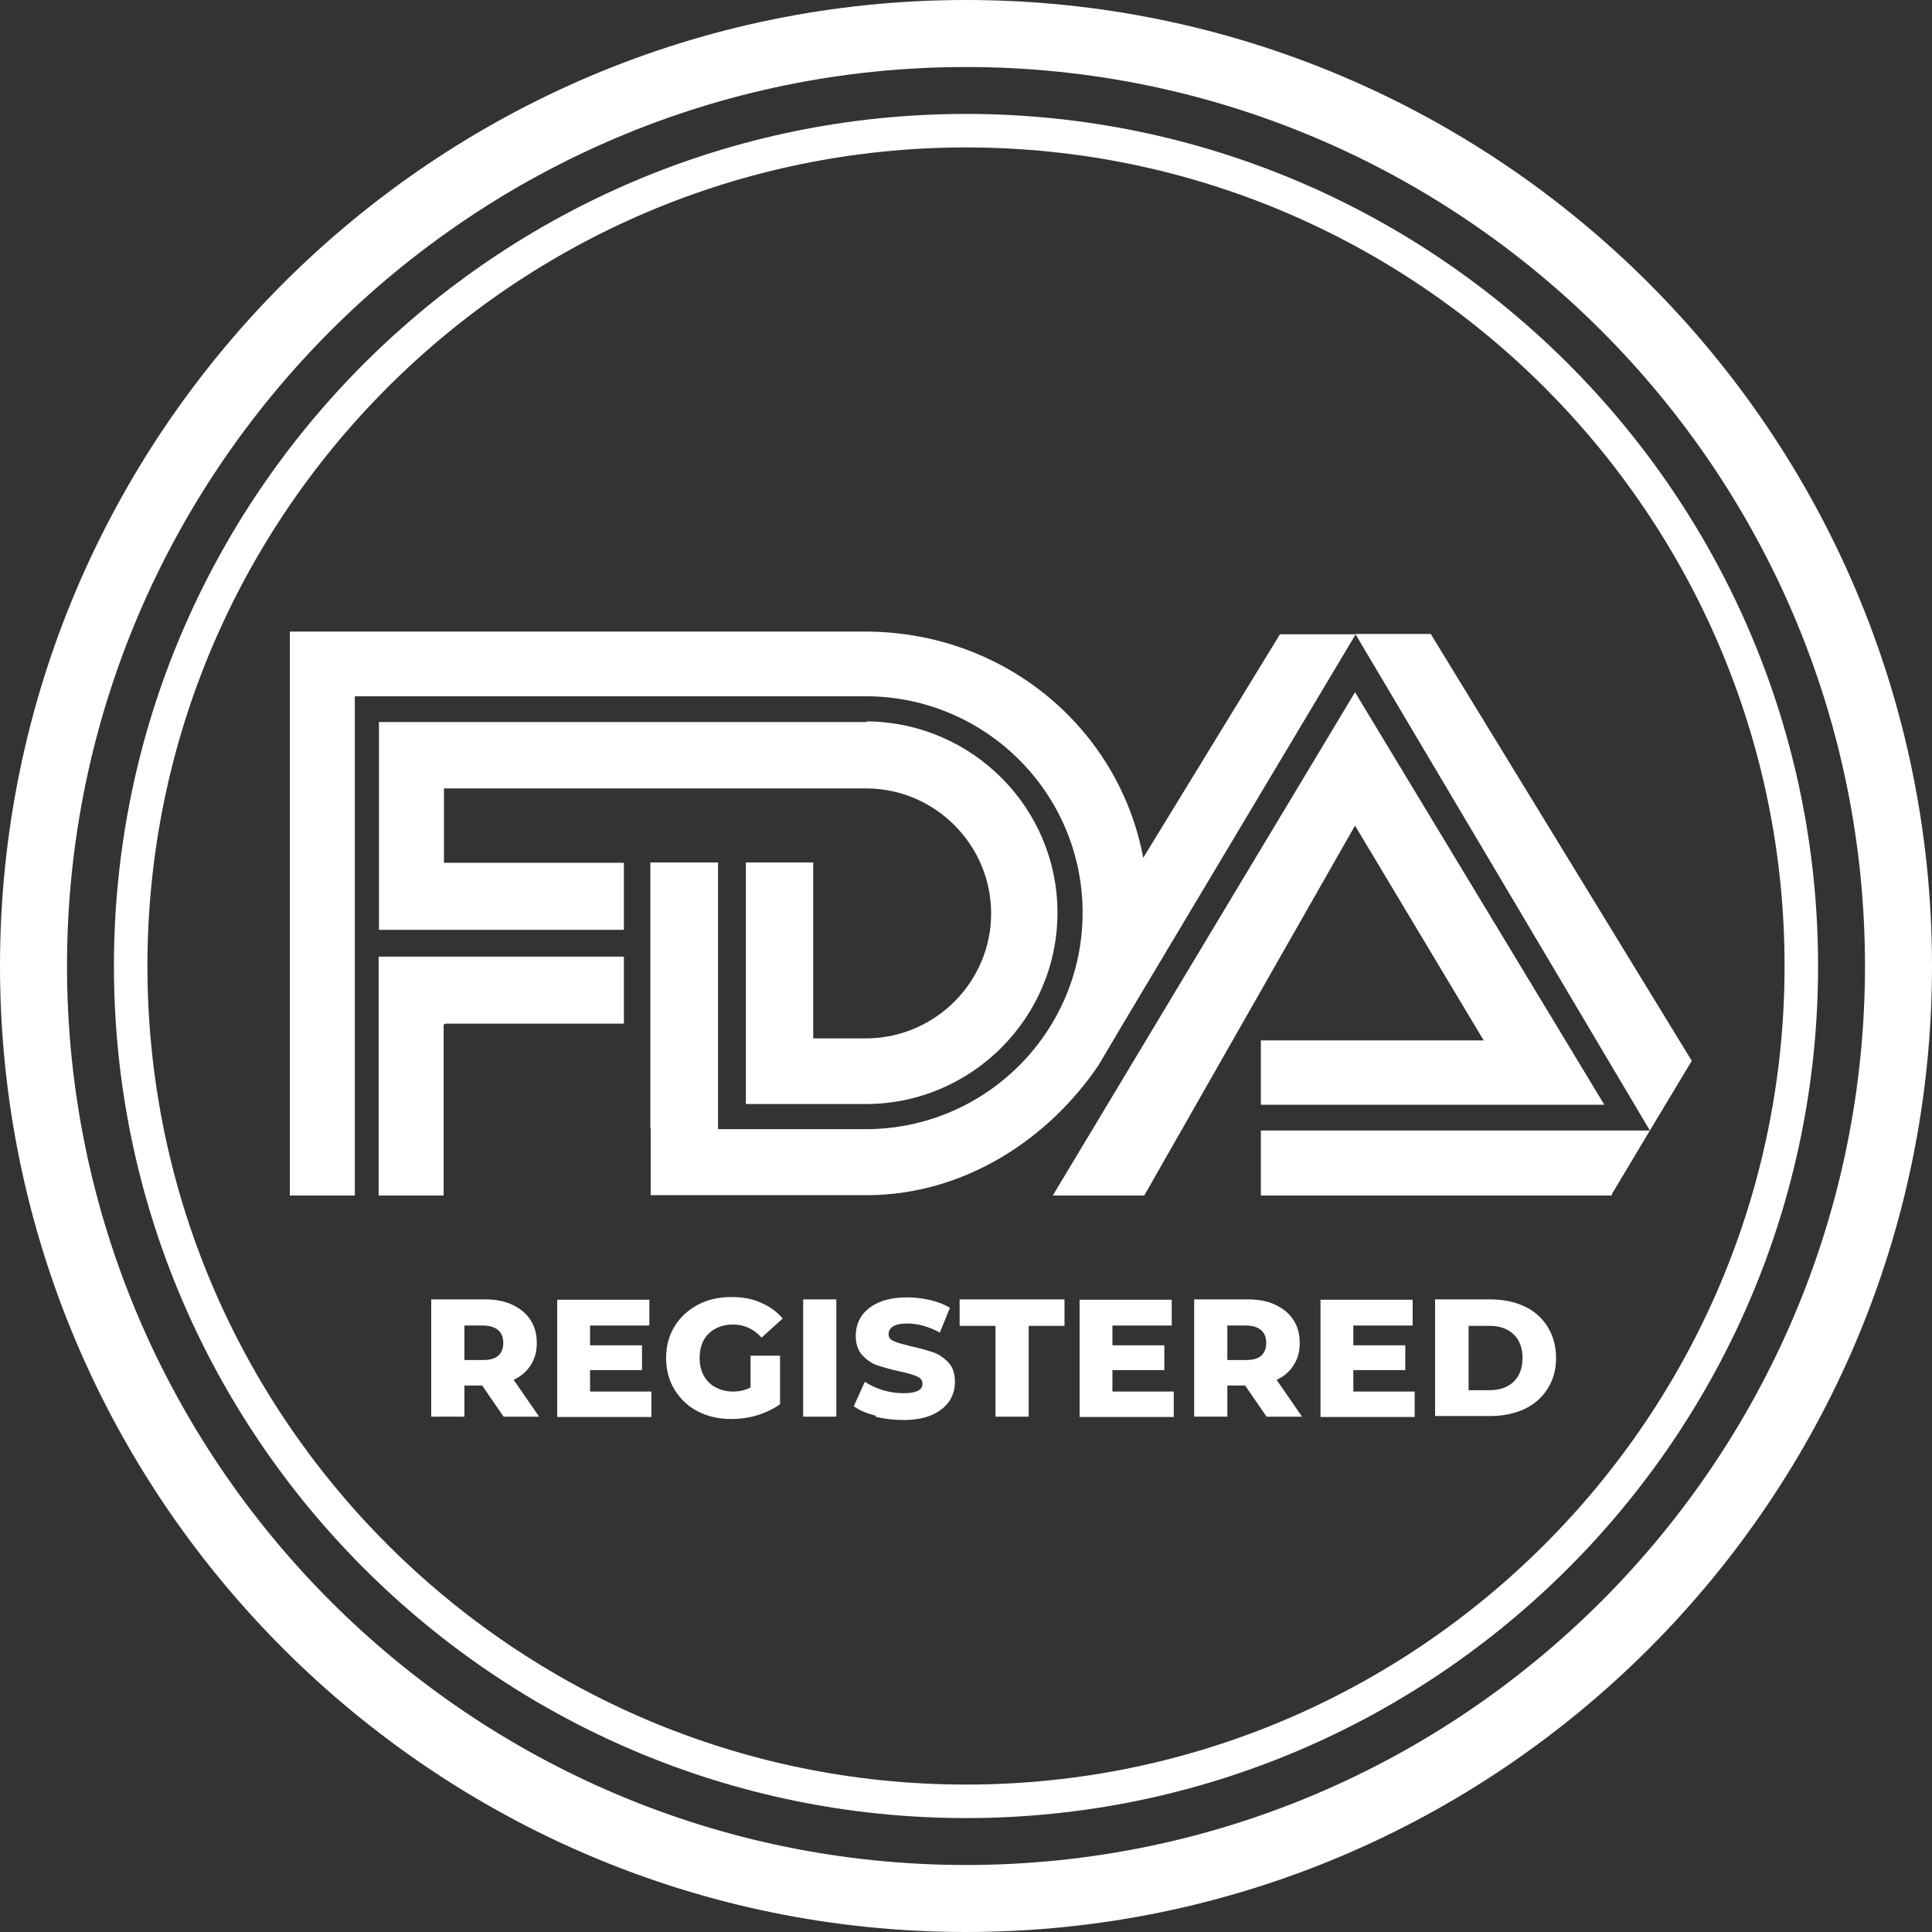
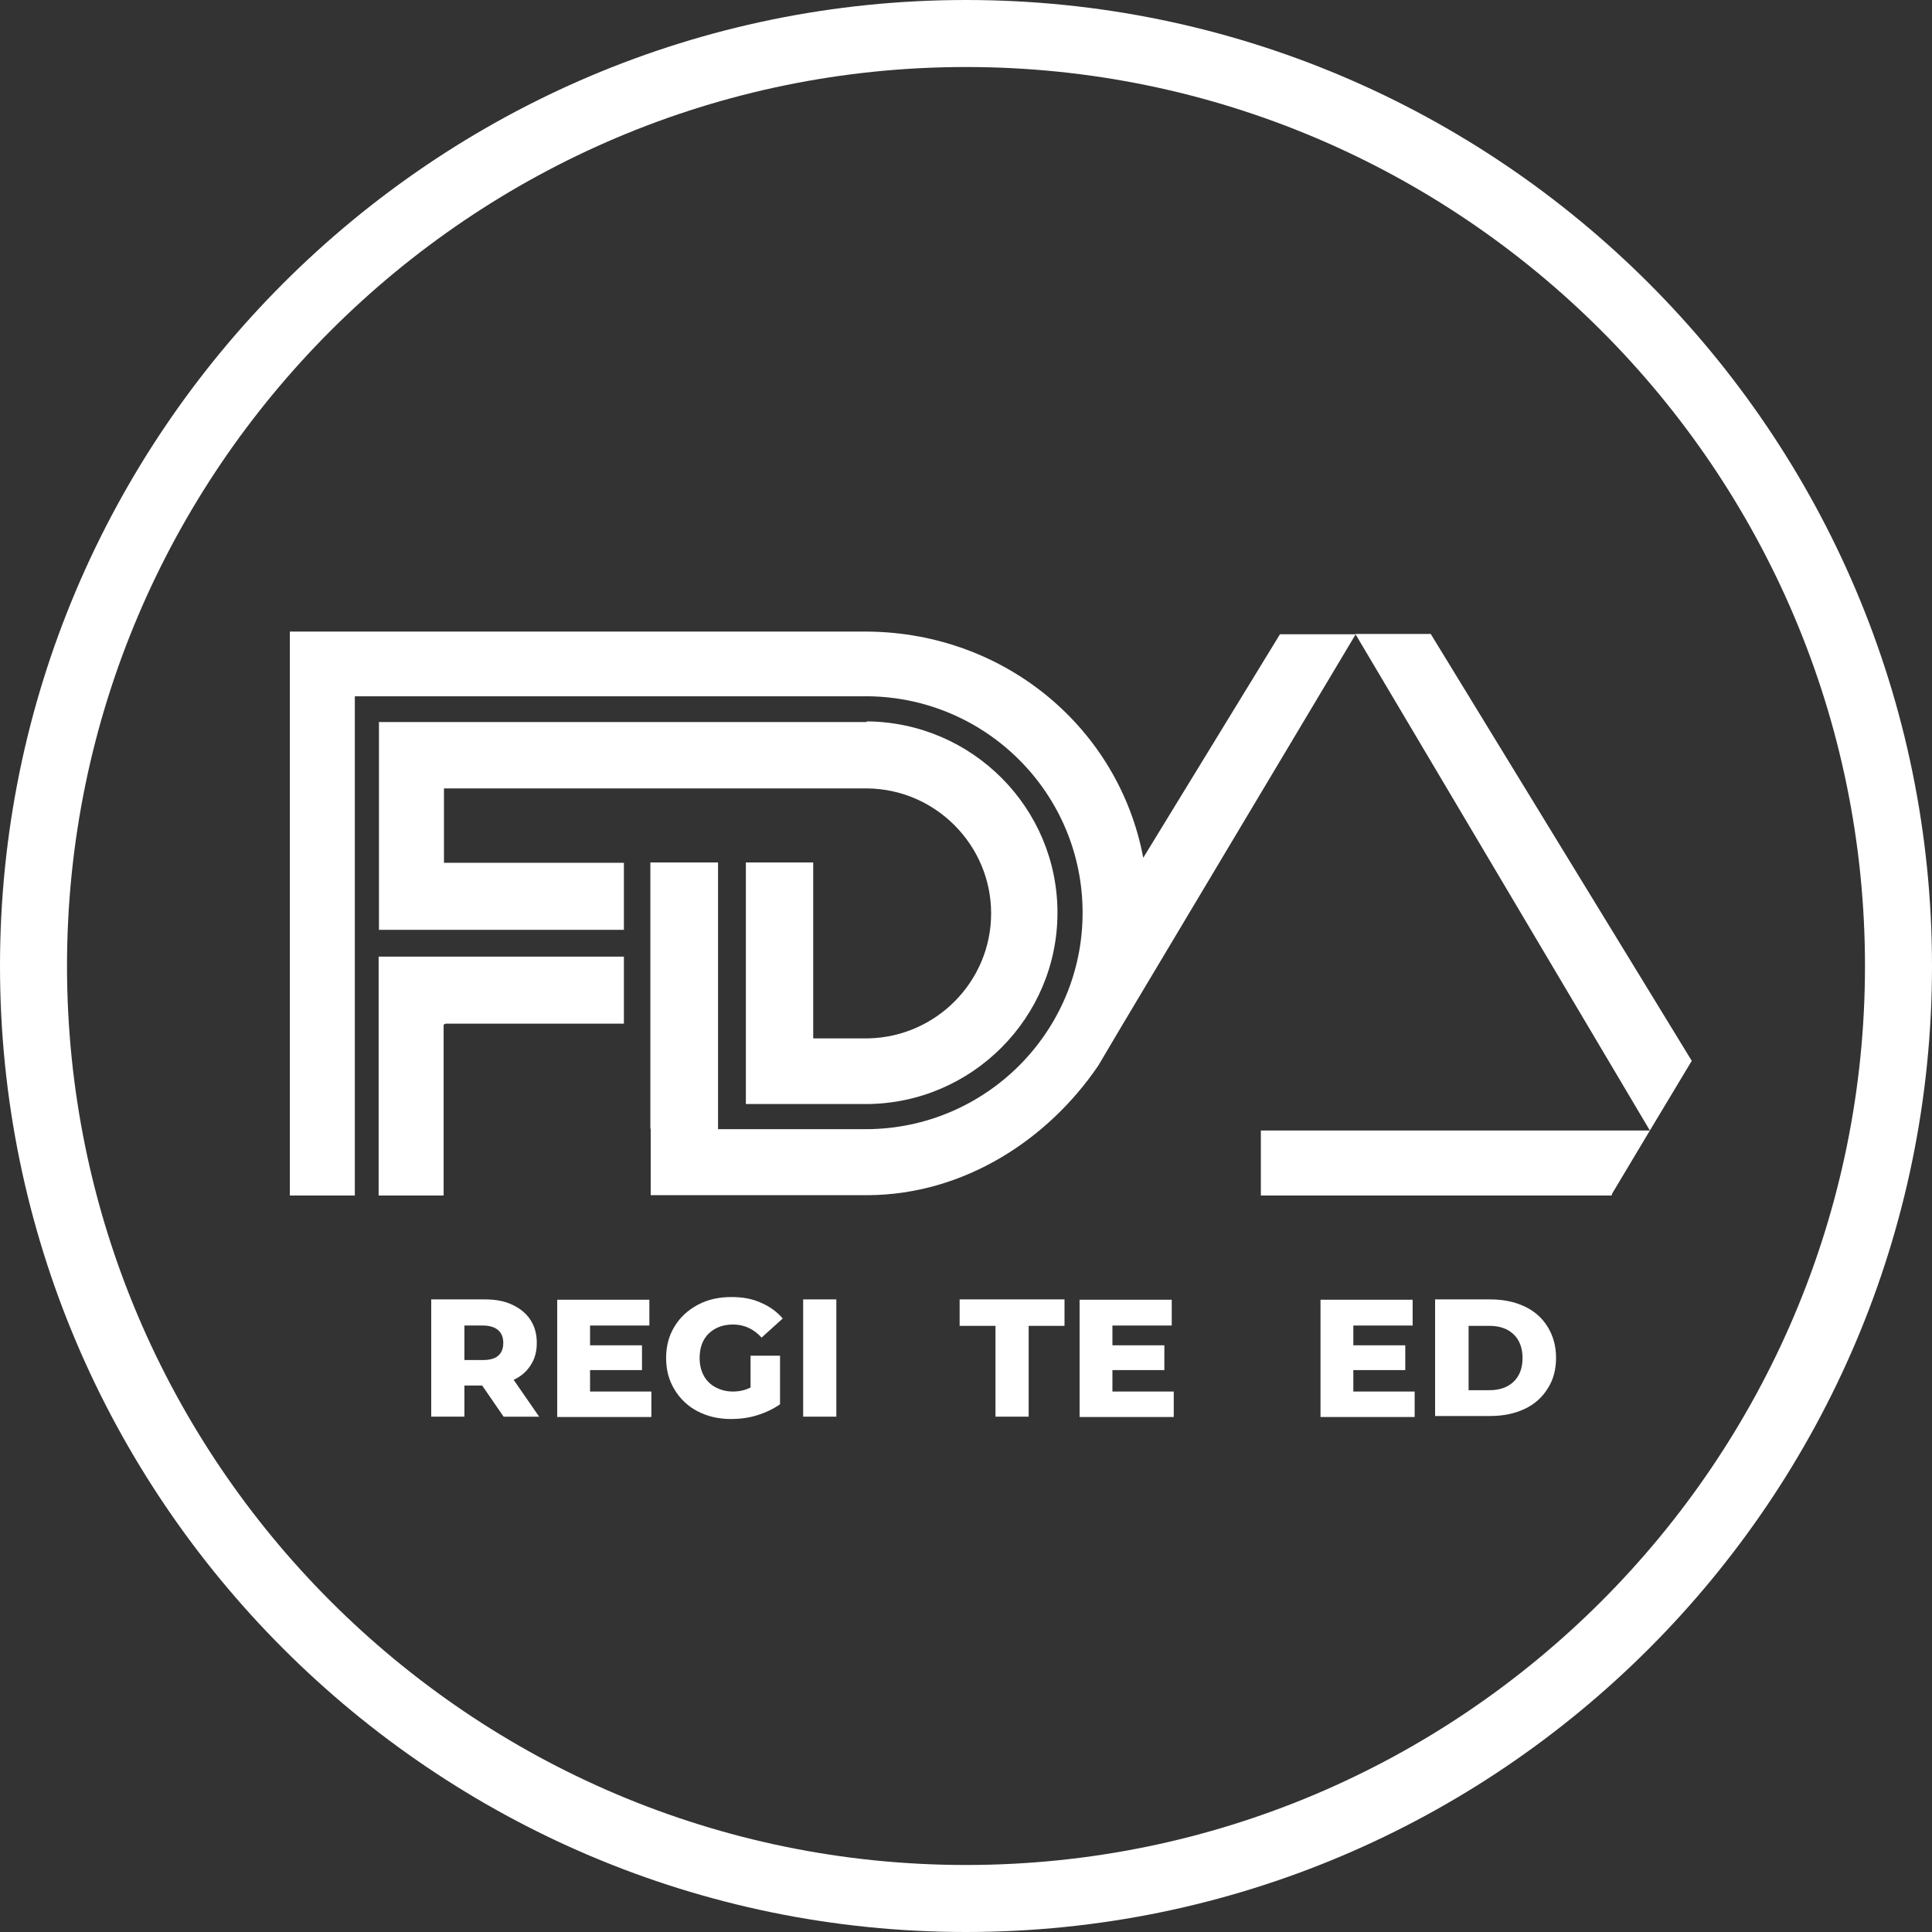
<svg xmlns="http://www.w3.org/2000/svg" id="Layer_2" viewBox="0 0 57.66 57.66">
  <rect x="0" y="0" width="57.66" height="57.66" fill="#333333" stroke="none" />
  <defs>
    <style>.cls-1{fill-rule:evenodd;}.cls-1,.cls-2{fill:#fff;stroke-width:0px;}</style>
  </defs>
  <g id="Layer_1-2">
    <polygon class="cls-1" points="13.3 30.55 18.62 30.55 18.62 28.55 11.38 28.55 11.3 28.55 11.3 35.68 13.24 35.68 13.24 30.58 13.3 30.55 13.3 30.55" />
    <path class="cls-1" d="M11.3,21.55h14.55s.03-.02.03-.02c3.14.03,5.68,2.58,5.68,5.71s-2.55,5.69-5.69,5.71h-.05s-3.56,0-3.56,0v-7.21h2.01v5.25h.17s1.39,0,1.39,0h.08c2.03-.04,3.67-1.7,3.67-3.73s-1.65-3.71-3.7-3.73h-12.58s-.05,0-.05,0v2.22s5.37,0,5.37,0v2s-7.29,0-7.29,0h-.02s0-6.19,0-6.19h0Z" />
    <polygon class="cls-1" points="40.45 18.92 49.24 33.74 50.49 31.66 42.7 18.92 40.45 18.92 40.45 18.92" />
-     <polygon class="cls-1" points="31.42 35.68 40.44 20.66 47.88 32.97 37.63 32.97 37.63 31.05 44.28 31.05 40.44 24.64 34.15 35.68 31.42 35.68 31.42 35.68" />
    <polygon class="cls-1" points="49.24 33.74 37.63 33.74 37.63 35.68 48.1 35.68 48.11 35.63 49.24 33.74 49.24 33.74" />
    <path class="cls-1" d="M19.41,33.68v-7.94h2.02v7.96s4.39,0,4.39,0h.05c3.56-.02,6.44-2.91,6.44-6.46s-2.87-6.43-6.42-6.46h-.06s-15.24,0-15.24,0v14.9h-1.94v-16.83s17.18,0,17.18,0h.08c4.09.04,7.48,2.88,8.21,6.75l4.08-6.67h2.26l-7,11.72-.68,1.15c-1.5,2.21-4,3.85-6.87,3.87h-.08s-6.41,0-6.41,0v-1.98h0Z" />
    <path class="cls-2" d="M14.4,41.35h-.54v.93h-.99v-3.5h1.6c.32,0,.59.05.82.16s.41.25.54.45c.13.2.19.42.19.69s-.06.47-.18.66c-.12.19-.29.34-.51.44l.76,1.1h-1.06l-.64-.93ZM14.87,39.7c-.1-.09-.26-.14-.46-.14h-.55v1.03h.55c.2,0,.36-.04.46-.13.1-.09.15-.21.15-.38s-.05-.29-.15-.38Z" />
    <path class="cls-2" d="M19.44,41.52v.77h-2.81v-3.5h2.75v.77h-1.77v.59h1.55v.74h-1.55v.64h1.83Z" />
    <path class="cls-2" d="M22.4,40.46h.88v1.45c-.2.14-.43.25-.69.33-.26.08-.52.11-.78.11-.37,0-.7-.08-.99-.23-.29-.15-.52-.37-.69-.65-.17-.28-.25-.59-.25-.94s.08-.66.25-.94.4-.49.7-.65c.3-.16.63-.23,1-.23.33,0,.62.05.88.17.26.11.48.27.65.47l-.63.57c-.24-.26-.52-.39-.85-.39-.3,0-.54.09-.73.27-.18.18-.27.42-.27.73,0,.19.04.37.12.52s.2.27.35.35.32.13.52.13.37-.04.53-.12v-.96Z" />
    <path class="cls-2" d="M23.97,38.78h.99v3.5h-.99v-3.5Z" />
-     <path class="cls-2" d="M26.13,42.25c-.27-.07-.48-.16-.65-.28l.33-.73c.16.1.34.19.54.25.21.06.41.09.61.09.38,0,.57-.09.57-.28,0-.1-.05-.17-.16-.22-.11-.05-.28-.1-.52-.15-.26-.06-.48-.12-.66-.18s-.33-.17-.46-.31c-.13-.14-.19-.34-.19-.58,0-.21.06-.41.17-.58.12-.17.29-.31.52-.41.23-.1.52-.15.85-.15.23,0,.46.03.68.08.22.05.42.13.59.23l-.3.74c-.33-.18-.66-.27-.97-.27-.2,0-.34.03-.43.09-.09.06-.13.13-.13.23s.05.16.16.21c.11.05.28.09.51.15.27.06.49.12.66.18.18.06.33.17.46.31.13.14.19.33.19.58,0,.21-.06.4-.17.57-.12.17-.29.31-.52.41-.23.1-.52.15-.85.15-.28,0-.56-.03-.83-.1Z" />
    <path class="cls-2" d="M29.72,39.57h-1.08v-.79h3.13v.79h-1.07v2.71h-.99v-2.71Z" />
    <path class="cls-2" d="M35.03,41.52v.77h-2.81v-3.5h2.75v.77h-1.77v.59h1.55v.74h-1.55v.64h1.83Z" />
-     <path class="cls-2" d="M37.17,41.35h-.54v.93h-.99v-3.5h1.6c.32,0,.59.05.82.16s.41.25.54.45c.13.2.19.42.19.69s-.06.47-.18.66c-.12.19-.29.34-.51.44l.76,1.1h-1.06l-.64-.93ZM37.64,39.7c-.1-.09-.26-.14-.46-.14h-.55v1.03h.55c.2,0,.36-.04.46-.13.1-.09.15-.21.15-.38s-.05-.29-.15-.38Z" />
    <path class="cls-2" d="M42.22,41.52v.77h-2.81v-3.5h2.75v.77h-1.77v.59h1.55v.74h-1.55v.64h1.83Z" />
    <path class="cls-2" d="M42.83,38.78h1.65c.38,0,.72.07,1.02.21.3.14.53.35.69.61.16.26.25.57.25.92s-.08.66-.25.92c-.16.26-.39.47-.69.61-.3.14-.64.21-1.02.21h-1.65v-3.5ZM44.45,41.49c.3,0,.54-.08.72-.25s.27-.41.27-.71-.09-.54-.27-.71-.42-.25-.72-.25h-.62v1.92h.62Z" />
    <path class="cls-2" d="M28.83,57.66C12.93,57.66,0,44.72,0,28.83S12.93,0,28.83,0s28.83,12.93,28.83,28.83-12.93,28.83-28.83,28.83ZM28.83,2C14.04,2,2,14.04,2,28.83s12.04,26.83,26.83,26.83,26.83-12.04,26.83-26.83S43.62,2,28.83,2Z" />
-     <path class="cls-2" d="M28.83,54.26c-14.02,0-25.43-11.41-25.43-25.43S14.81,3.4,28.83,3.4s25.43,11.41,25.43,25.43-11.41,25.43-25.43,25.43ZM28.83,4.4C15.36,4.4,4.4,15.36,4.4,28.83s10.96,24.43,24.43,24.43,24.43-10.96,24.43-24.43S42.3,4.4,28.83,4.4Z" />
  </g>
</svg>